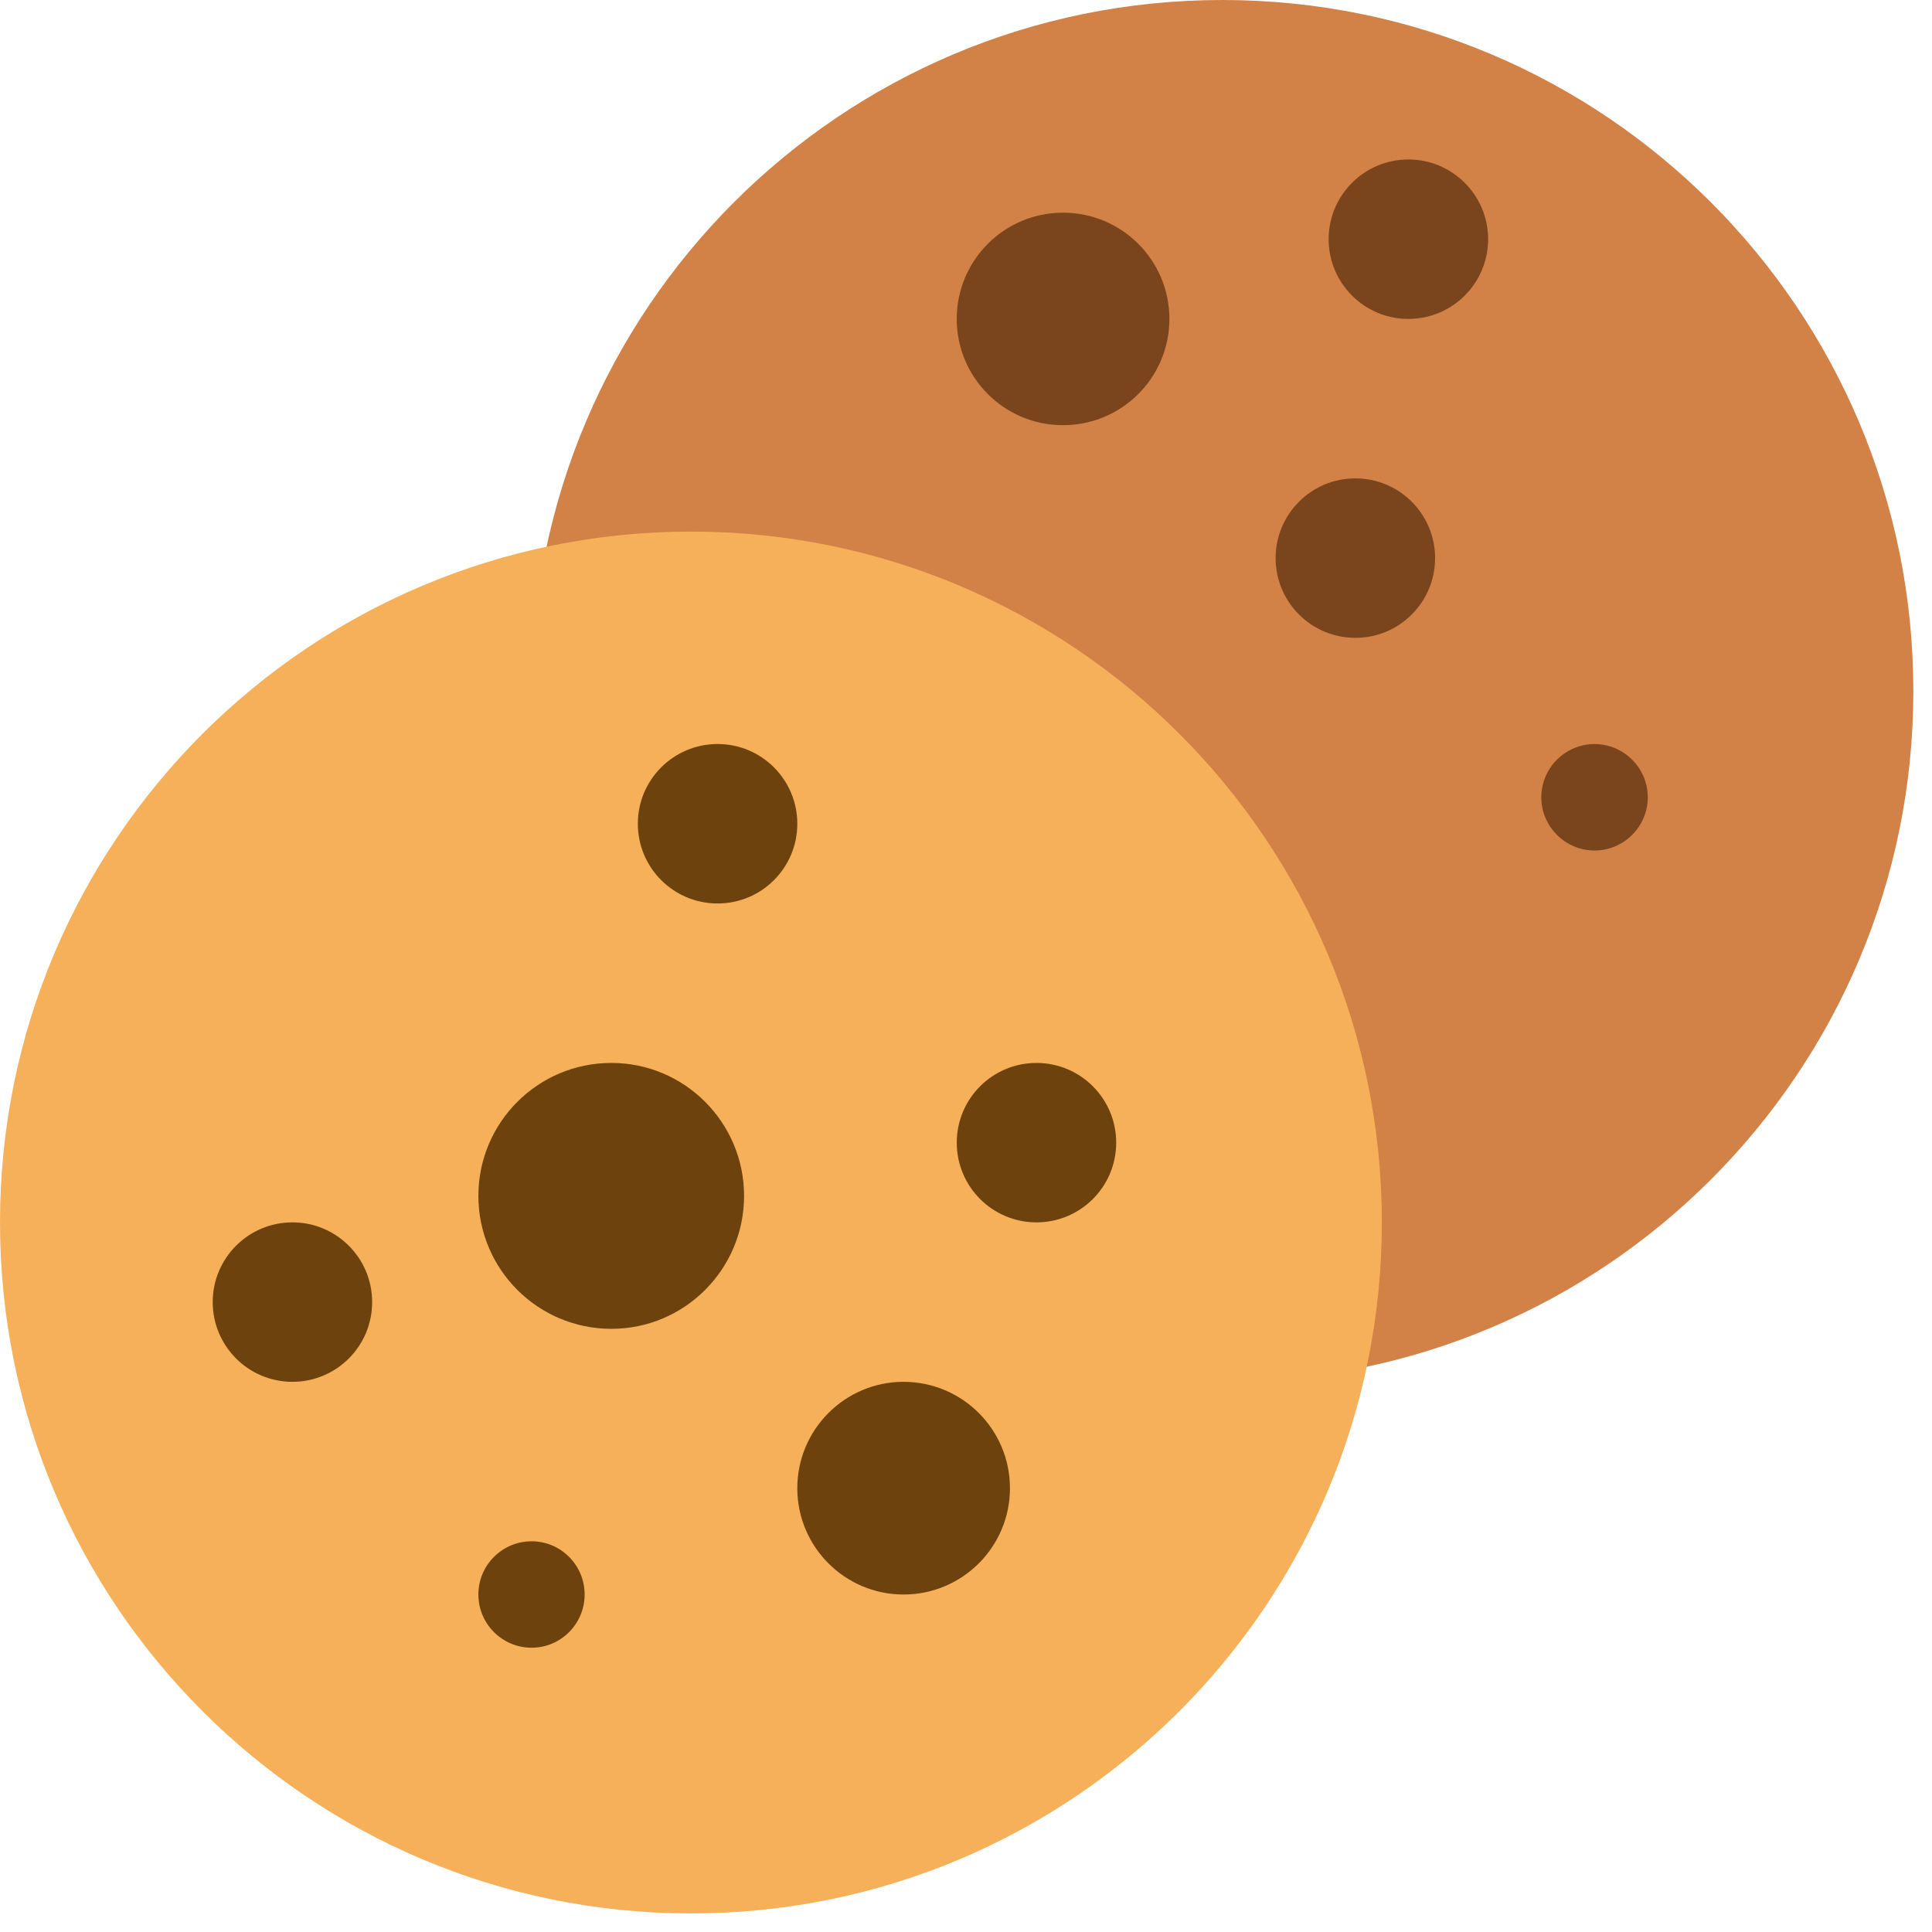
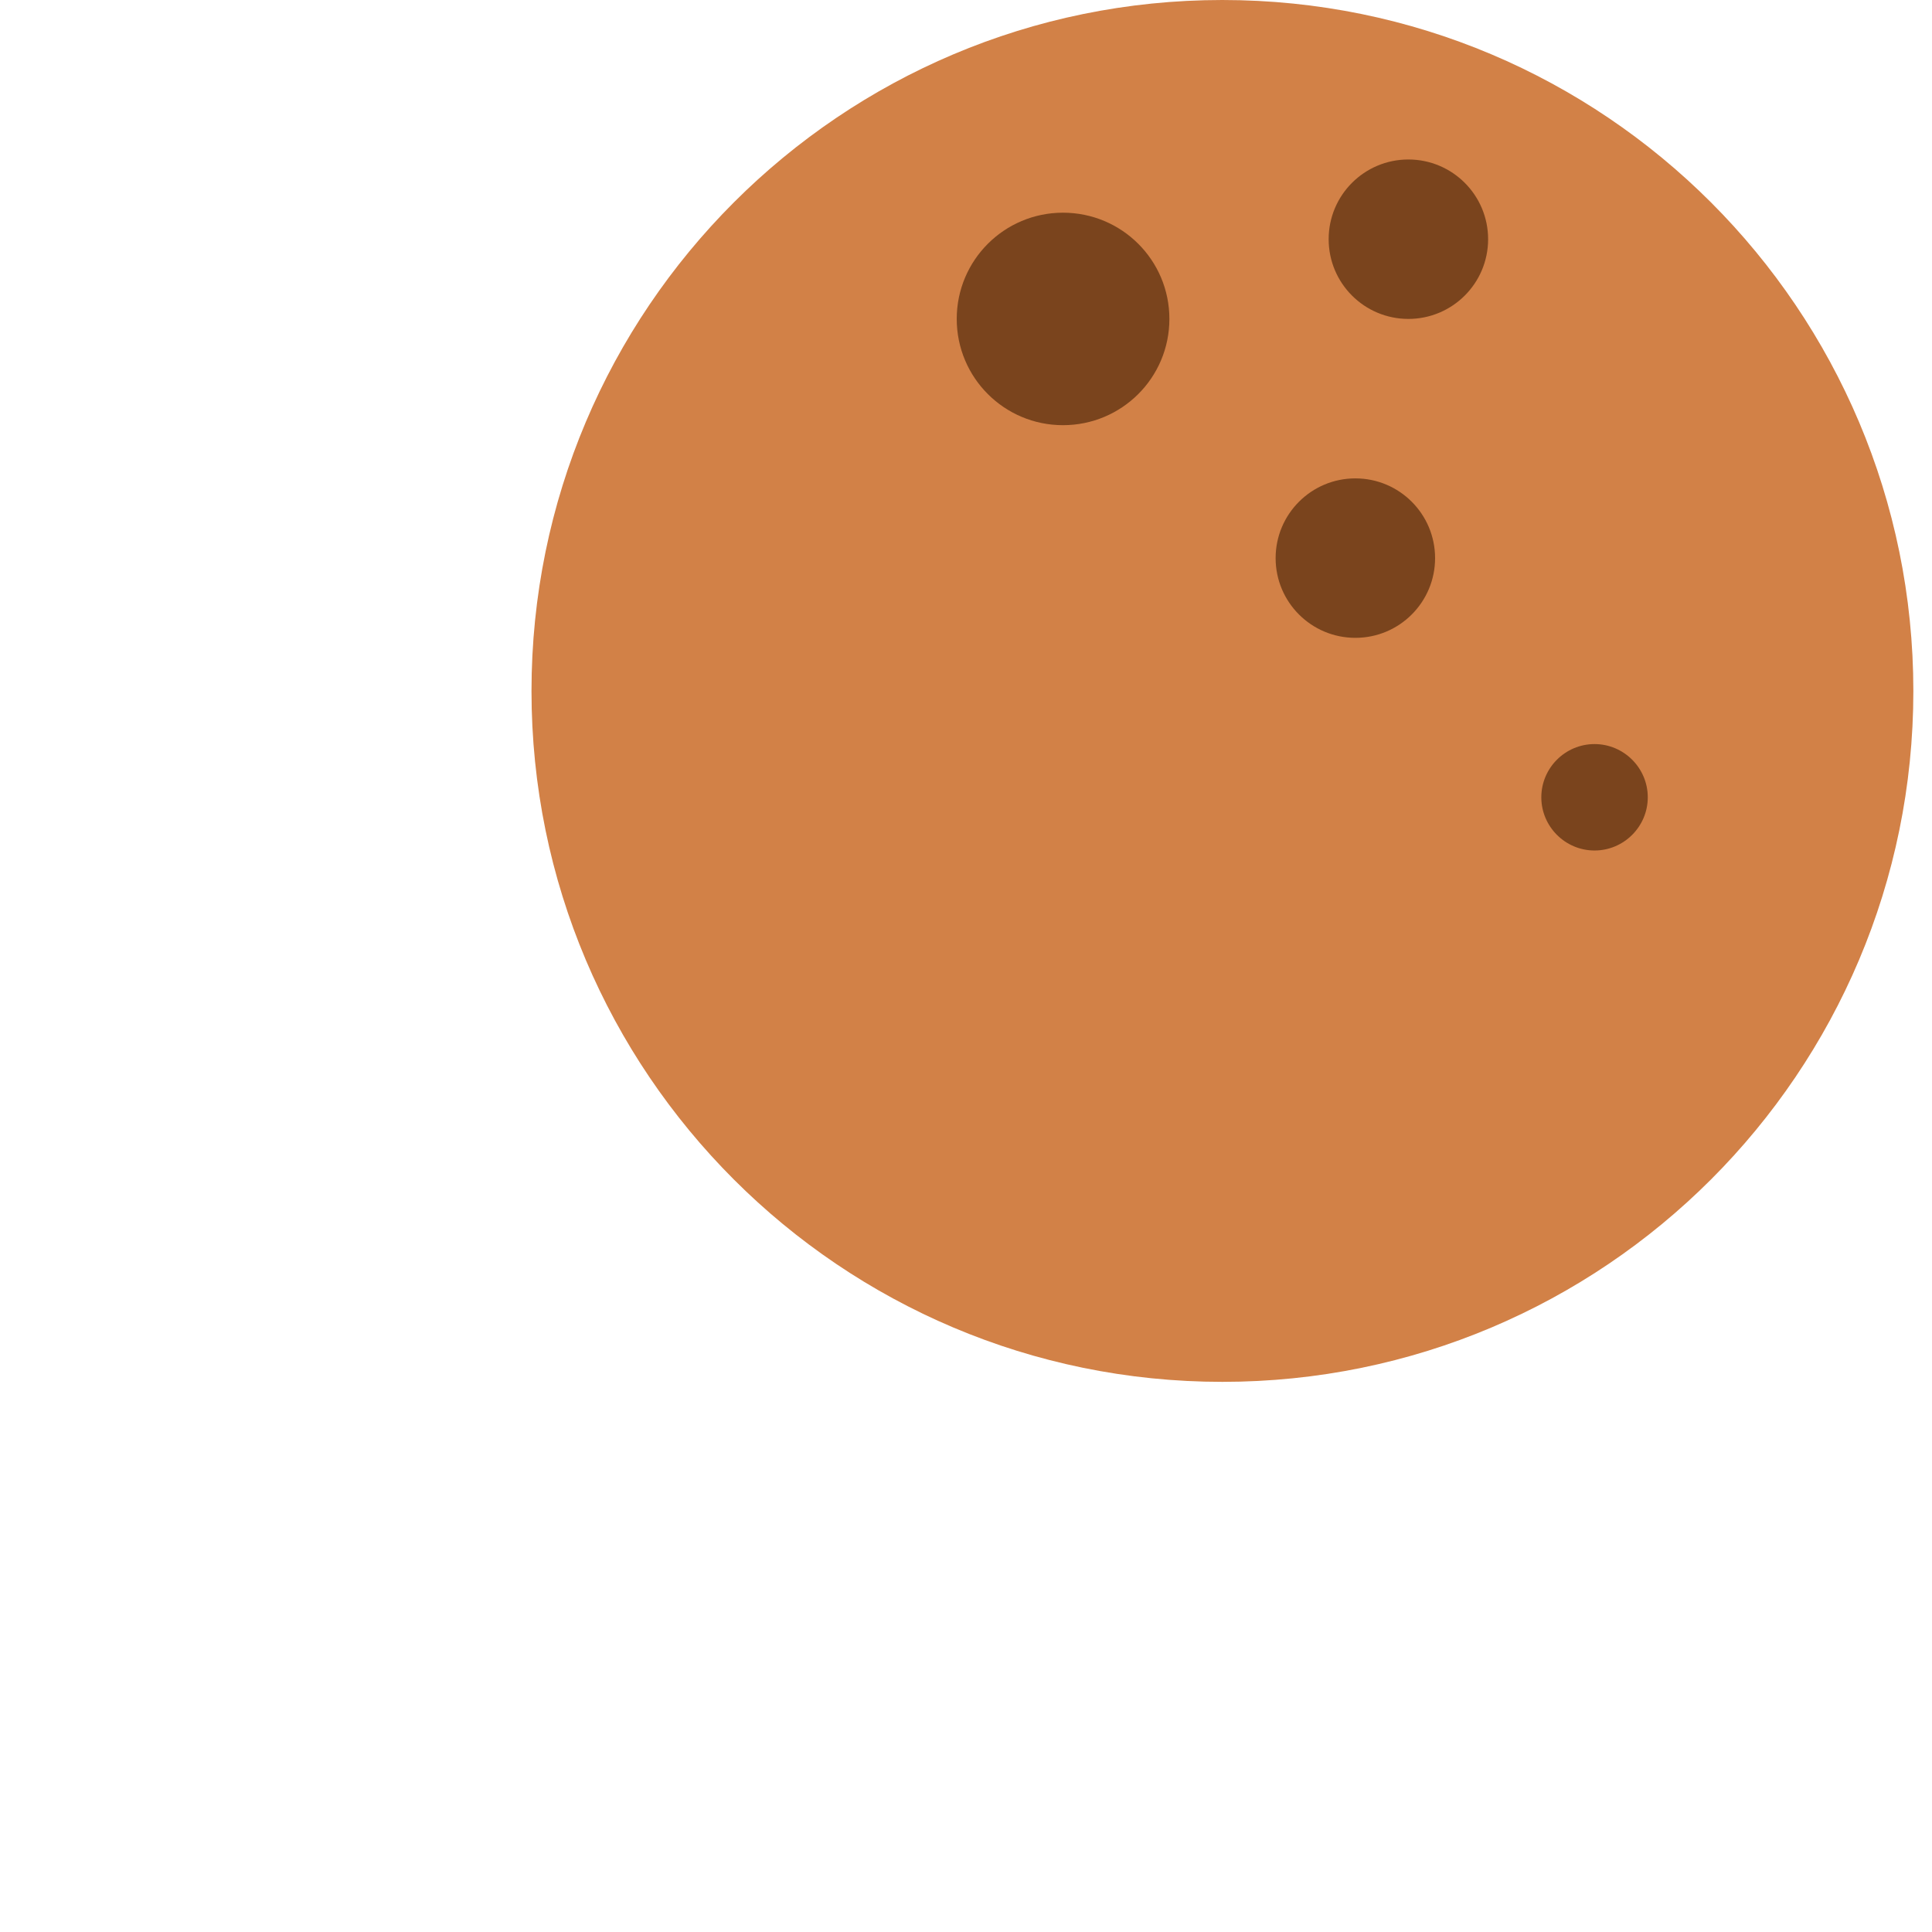
<svg xmlns="http://www.w3.org/2000/svg" width="69" height="69" viewBox="0 0 69 69" fill="none">
  <path d="M43.655 0C30.03 0 18.982 11.048 18.982 24.68C18.982 38.304 30.03 49.352 43.655 49.352C57.287 49.352 68.334 38.304 68.334 24.68C68.334 11.048 57.287 0 43.655 0Z" fill="#D28147" />
-   <path d="M24.68 18.985C11.048 18.985 0 30.033 0 43.657C0 57.289 11.048 68.337 24.68 68.337C38.304 68.337 49.352 57.289 49.352 43.657C49.352 30.033 38.304 18.985 24.68 18.985Z" fill="#F6B059" />
-   <path d="M21.834 37.962C19.207 37.962 17.085 40.09 17.085 42.71C17.085 45.329 19.207 47.458 21.834 47.458C24.453 47.458 26.574 45.329 26.574 42.71C26.574 40.09 24.453 37.962 21.834 37.962ZM25.628 26.572C24.054 26.572 22.78 27.846 22.78 29.42C22.78 30.993 24.054 32.267 25.628 32.267C27.201 32.267 28.475 30.993 28.475 29.42C28.475 27.846 27.201 26.572 25.628 26.572ZM32.269 49.351C30.176 49.351 28.475 51.053 28.475 53.152C28.475 55.245 30.176 56.947 32.269 56.947C34.369 56.947 36.07 55.245 36.07 53.152C36.07 51.053 34.369 49.351 32.269 49.351ZM10.444 43.656C8.871 43.656 7.597 44.931 7.597 46.504C7.597 48.077 8.871 49.351 10.444 49.351C12.017 49.351 13.291 48.077 13.291 46.504C13.291 44.931 12.017 43.656 10.444 43.656ZM37.017 37.962C35.444 37.962 34.17 39.236 34.17 40.809C34.17 42.382 35.444 43.656 37.017 43.656C38.59 43.656 39.864 42.382 39.864 40.809C39.864 39.236 38.59 37.962 37.017 37.962ZM18.986 55.046C17.933 55.046 17.085 55.9 17.085 56.947C17.085 57.993 17.933 58.847 18.986 58.847C20.032 58.847 20.88 57.993 20.88 56.947C20.88 55.9 20.032 55.046 18.986 55.046Z" fill="#6D420D" />
  <path d="M37.963 7.596C35.87 7.596 34.169 9.291 34.169 11.39C34.169 13.491 35.87 15.185 37.963 15.185C40.063 15.185 41.764 13.491 41.764 11.39C41.764 9.291 40.063 7.596 37.963 7.596ZM48.406 17.085C46.833 17.085 45.558 18.36 45.558 19.933C45.558 21.506 46.833 22.78 48.406 22.78C49.979 22.78 51.253 21.506 51.253 19.933C51.253 18.36 49.979 17.085 48.406 17.085ZM50.299 5.696C48.726 5.696 47.452 6.97 47.452 8.543C47.452 10.116 48.726 11.39 50.299 11.39C51.872 11.39 53.147 10.116 53.147 8.543C53.147 6.97 51.872 5.696 50.299 5.696ZM56.948 26.574C55.901 26.574 55.047 27.428 55.047 28.475C55.047 29.521 55.901 30.375 56.948 30.375C57.994 30.375 58.849 29.521 58.849 28.475C58.849 27.428 57.994 26.574 56.948 26.574Z" fill="#7A441D" />
</svg>